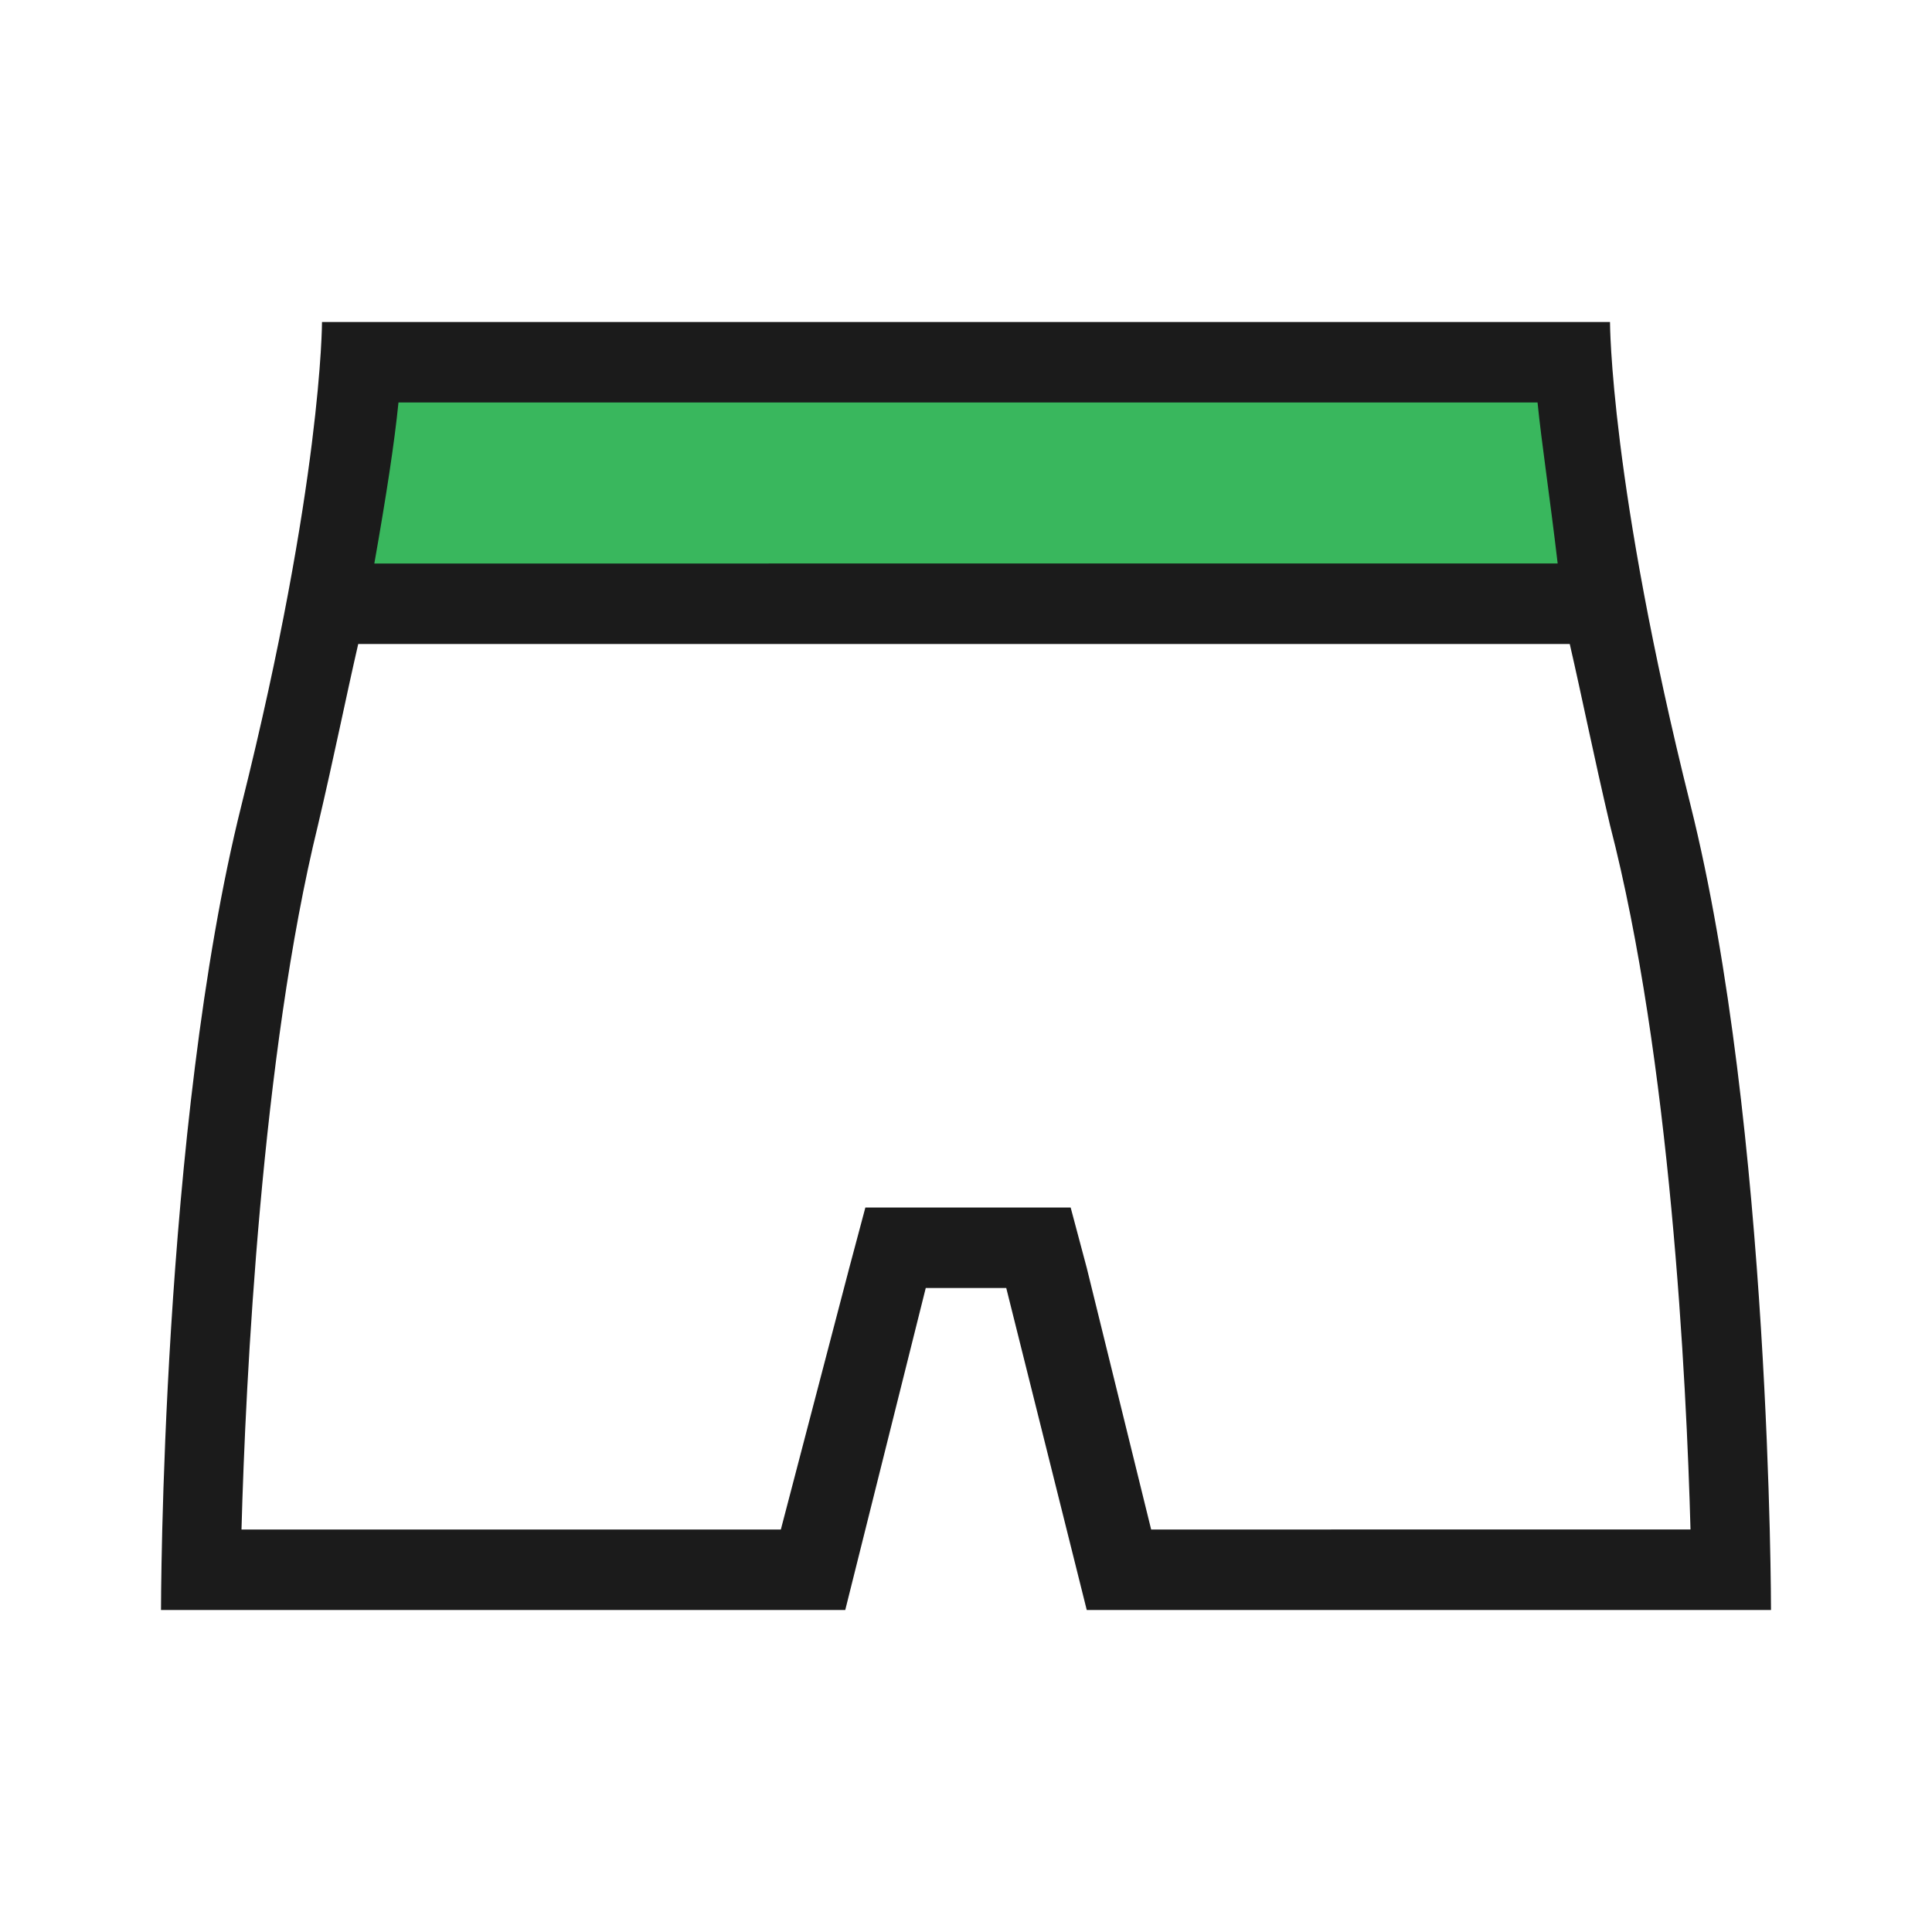
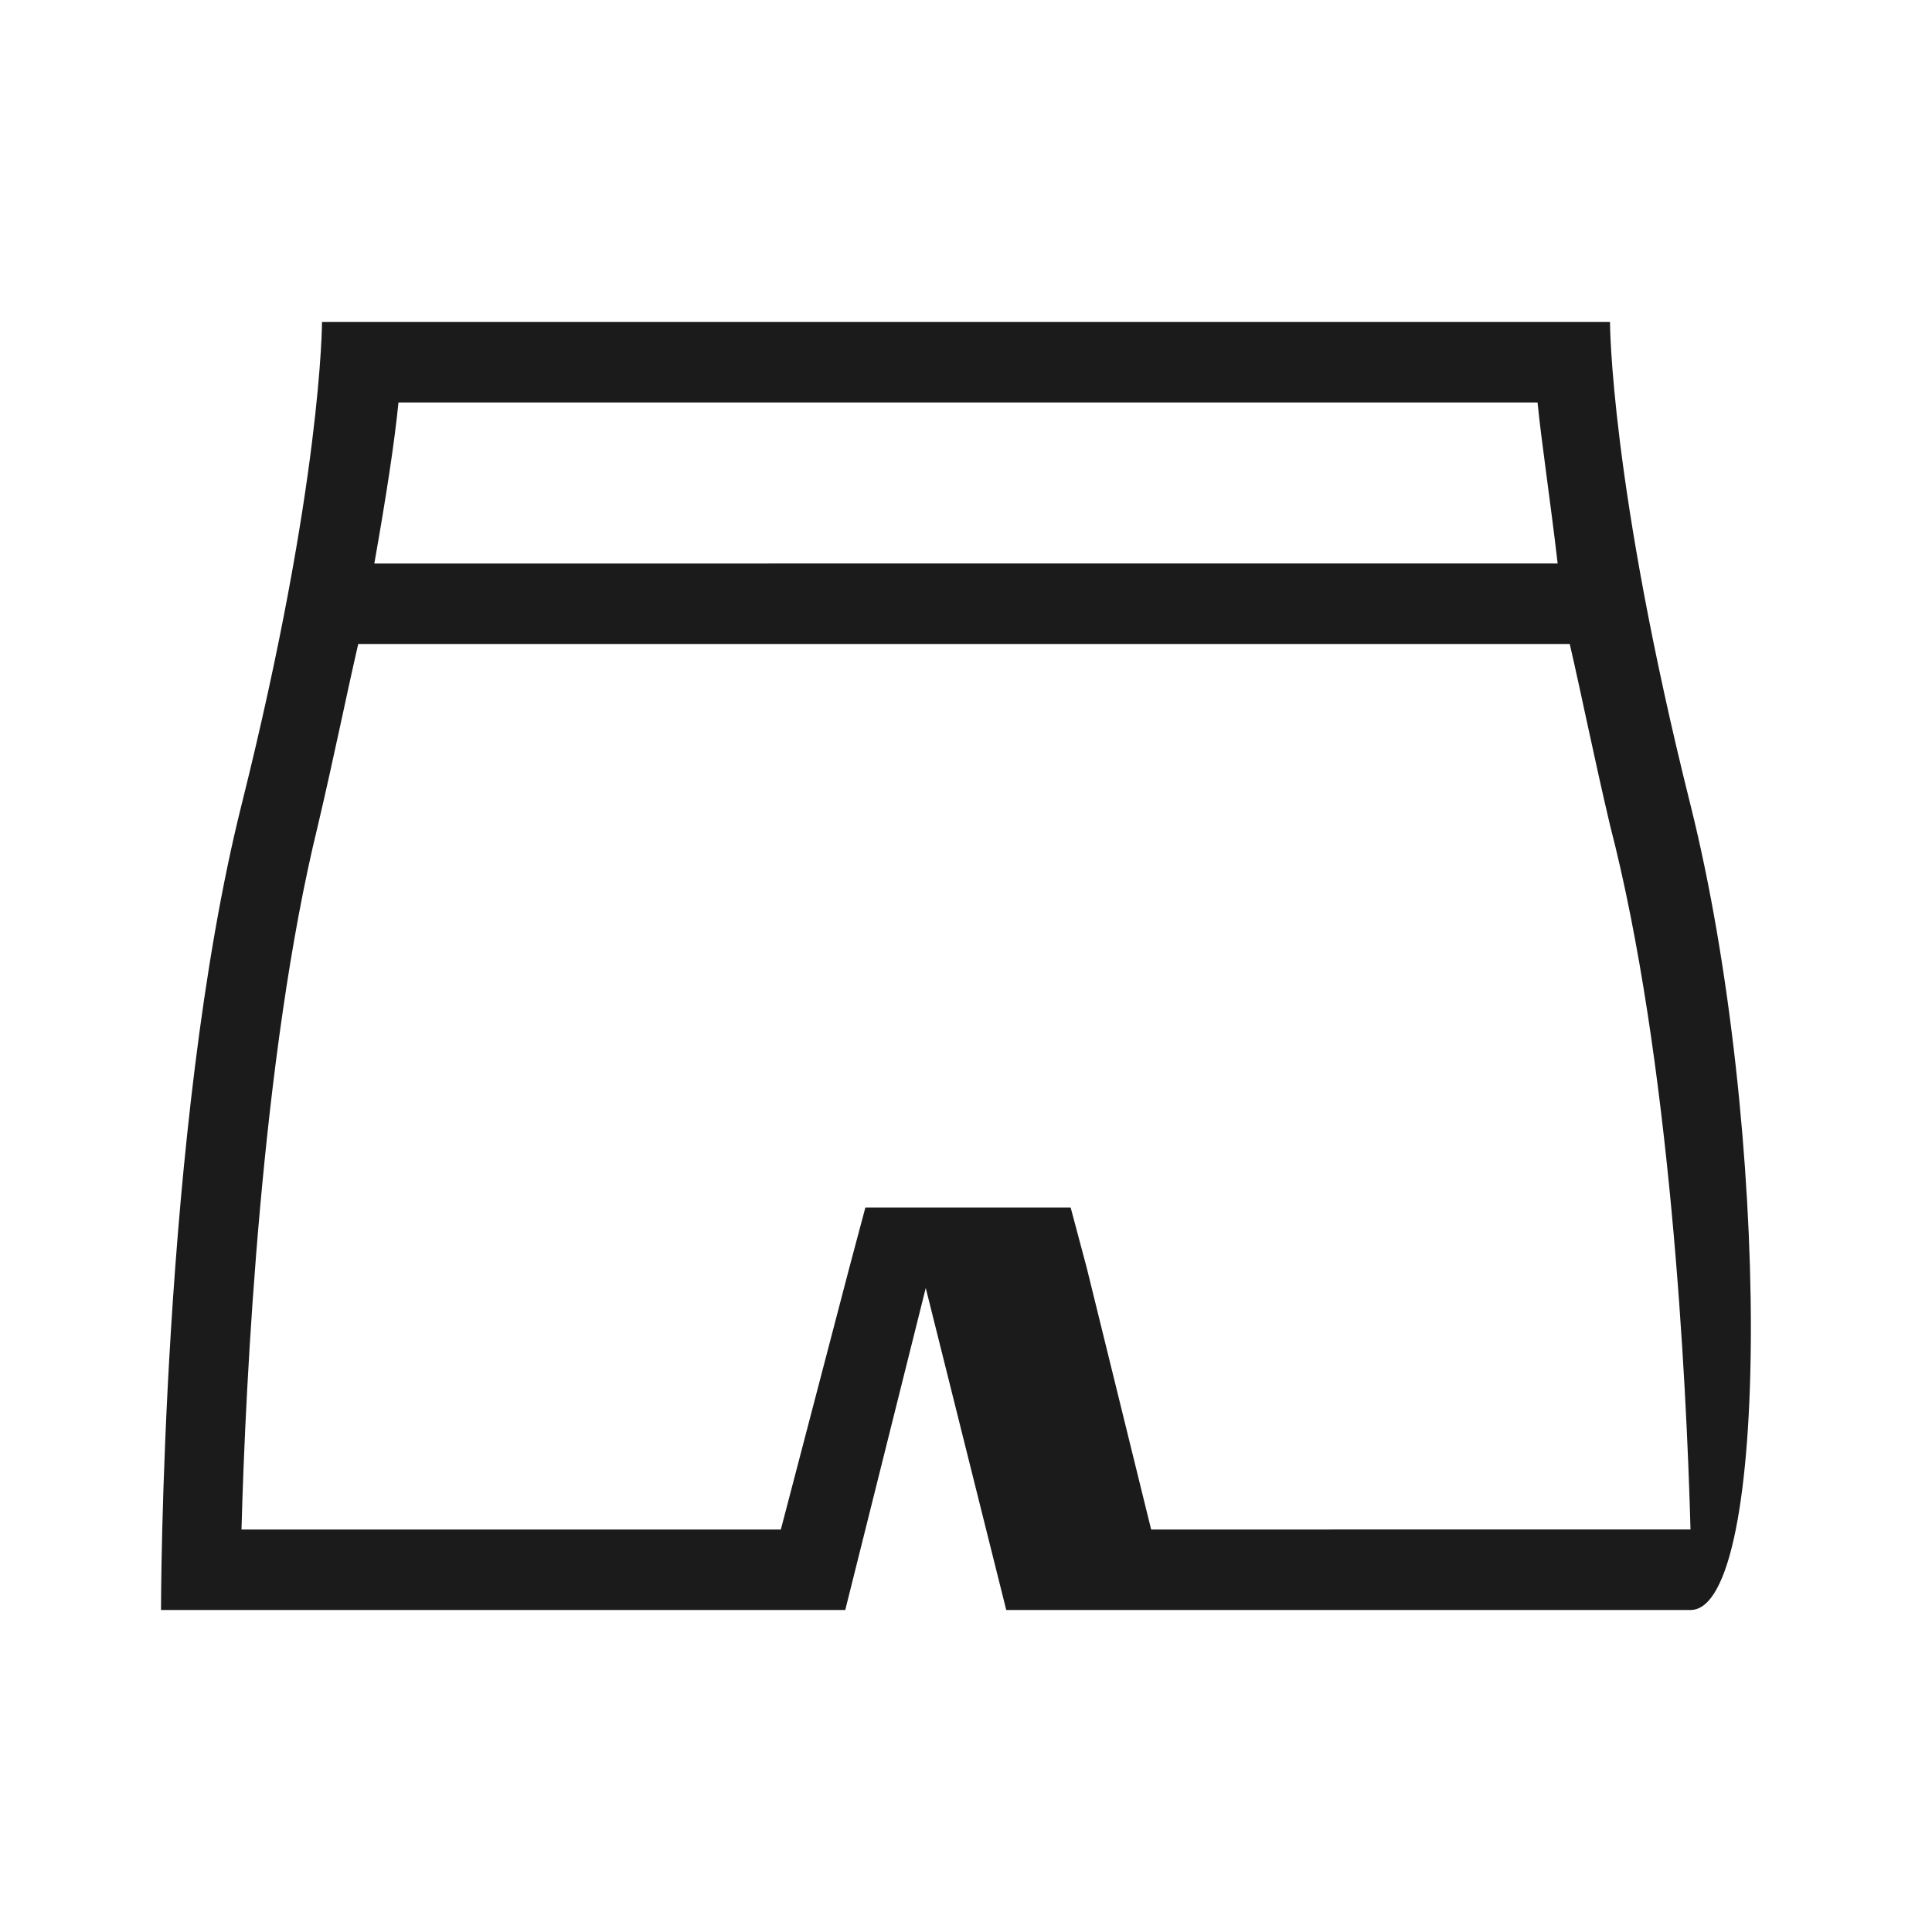
<svg xmlns="http://www.w3.org/2000/svg" version="1.1" id="Layer_1" x="0px" y="0px" viewBox="0 0 48 48" style="enable-background:new 0 0 48 48;" xml:space="preserve">
  <style type="text/css"> .st0{fill:#39B75D;} .st1{fill:#1B1B1B;} </style>
  <g>
-     <path id="Vector" class="st0" d="M39.7,13.8c-0.3-1.5-0.5-2.8-0.5-3.9L39,9H9L8.9,9.9c-0.1,1.1-0.3,2.4-0.5,3.9L8.1,15h31.7 L39.7,13.8z" />
-     <path id="Vector_2" class="st1" d="M42,20c-2-8-2-12-2-12H8c0,0,0,4-2,12S4,40,4,40h17l2-8h2l2,8h17C44,40,44,28,42,20z M9.9,10 h28.3c0.1,1,0.3,2.3,0.5,4H9.3C9.6,12.3,9.8,11,9.9,10z M28.6,38l-1.6-6.5L26.6,30h-5.1l-0.4,1.5L19.4,38H6 c0.1-3.7,0.5-11.8,1.9-17.5c0.4-1.7,0.7-3.2,1-4.5H39c0.3,1.3,0.6,2.8,1,4.5c1.5,5.8,1.9,13.8,2,17.5H28.6z" />
+     <path id="Vector_2" class="st1" d="M42,20c-2-8-2-12-2-12H8c0,0,0,4-2,12S4,40,4,40h17l2-8l2,8h17C44,40,44,28,42,20z M9.9,10 h28.3c0.1,1,0.3,2.3,0.5,4H9.3C9.6,12.3,9.8,11,9.9,10z M28.6,38l-1.6-6.5L26.6,30h-5.1l-0.4,1.5L19.4,38H6 c0.1-3.7,0.5-11.8,1.9-17.5c0.4-1.7,0.7-3.2,1-4.5H39c0.3,1.3,0.6,2.8,1,4.5c1.5,5.8,1.9,13.8,2,17.5H28.6z" />
  </g>
</svg>